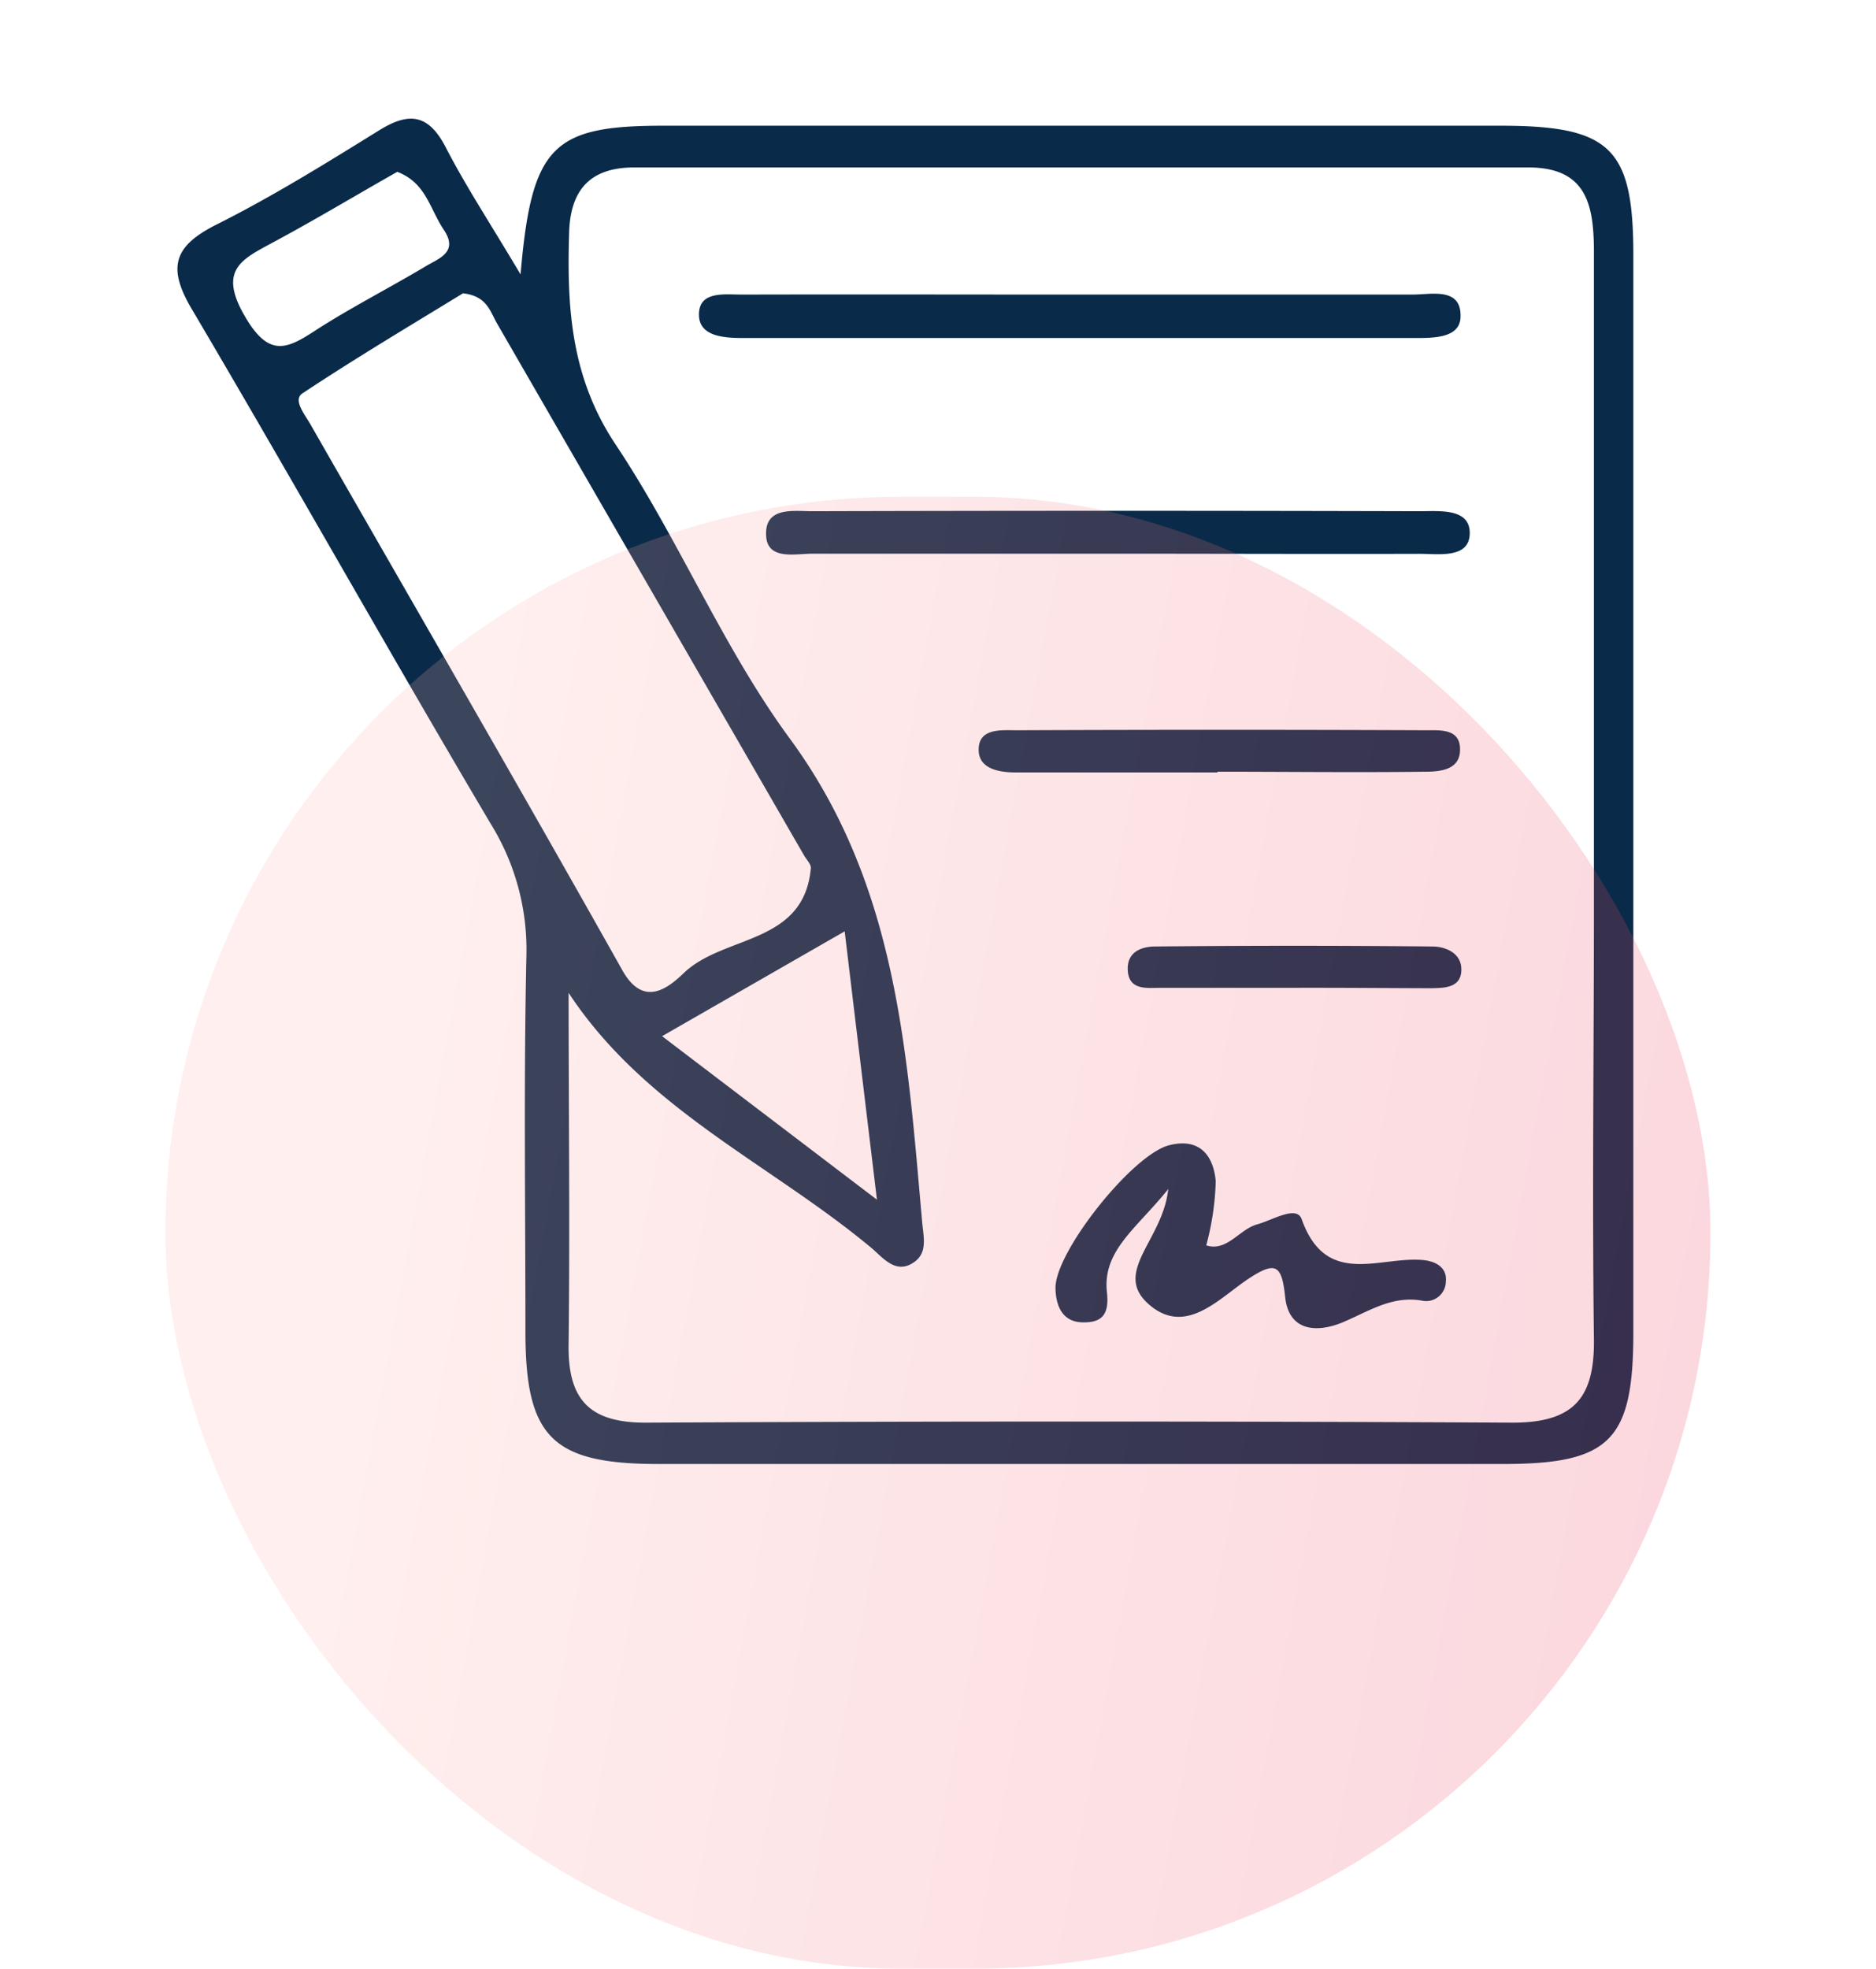
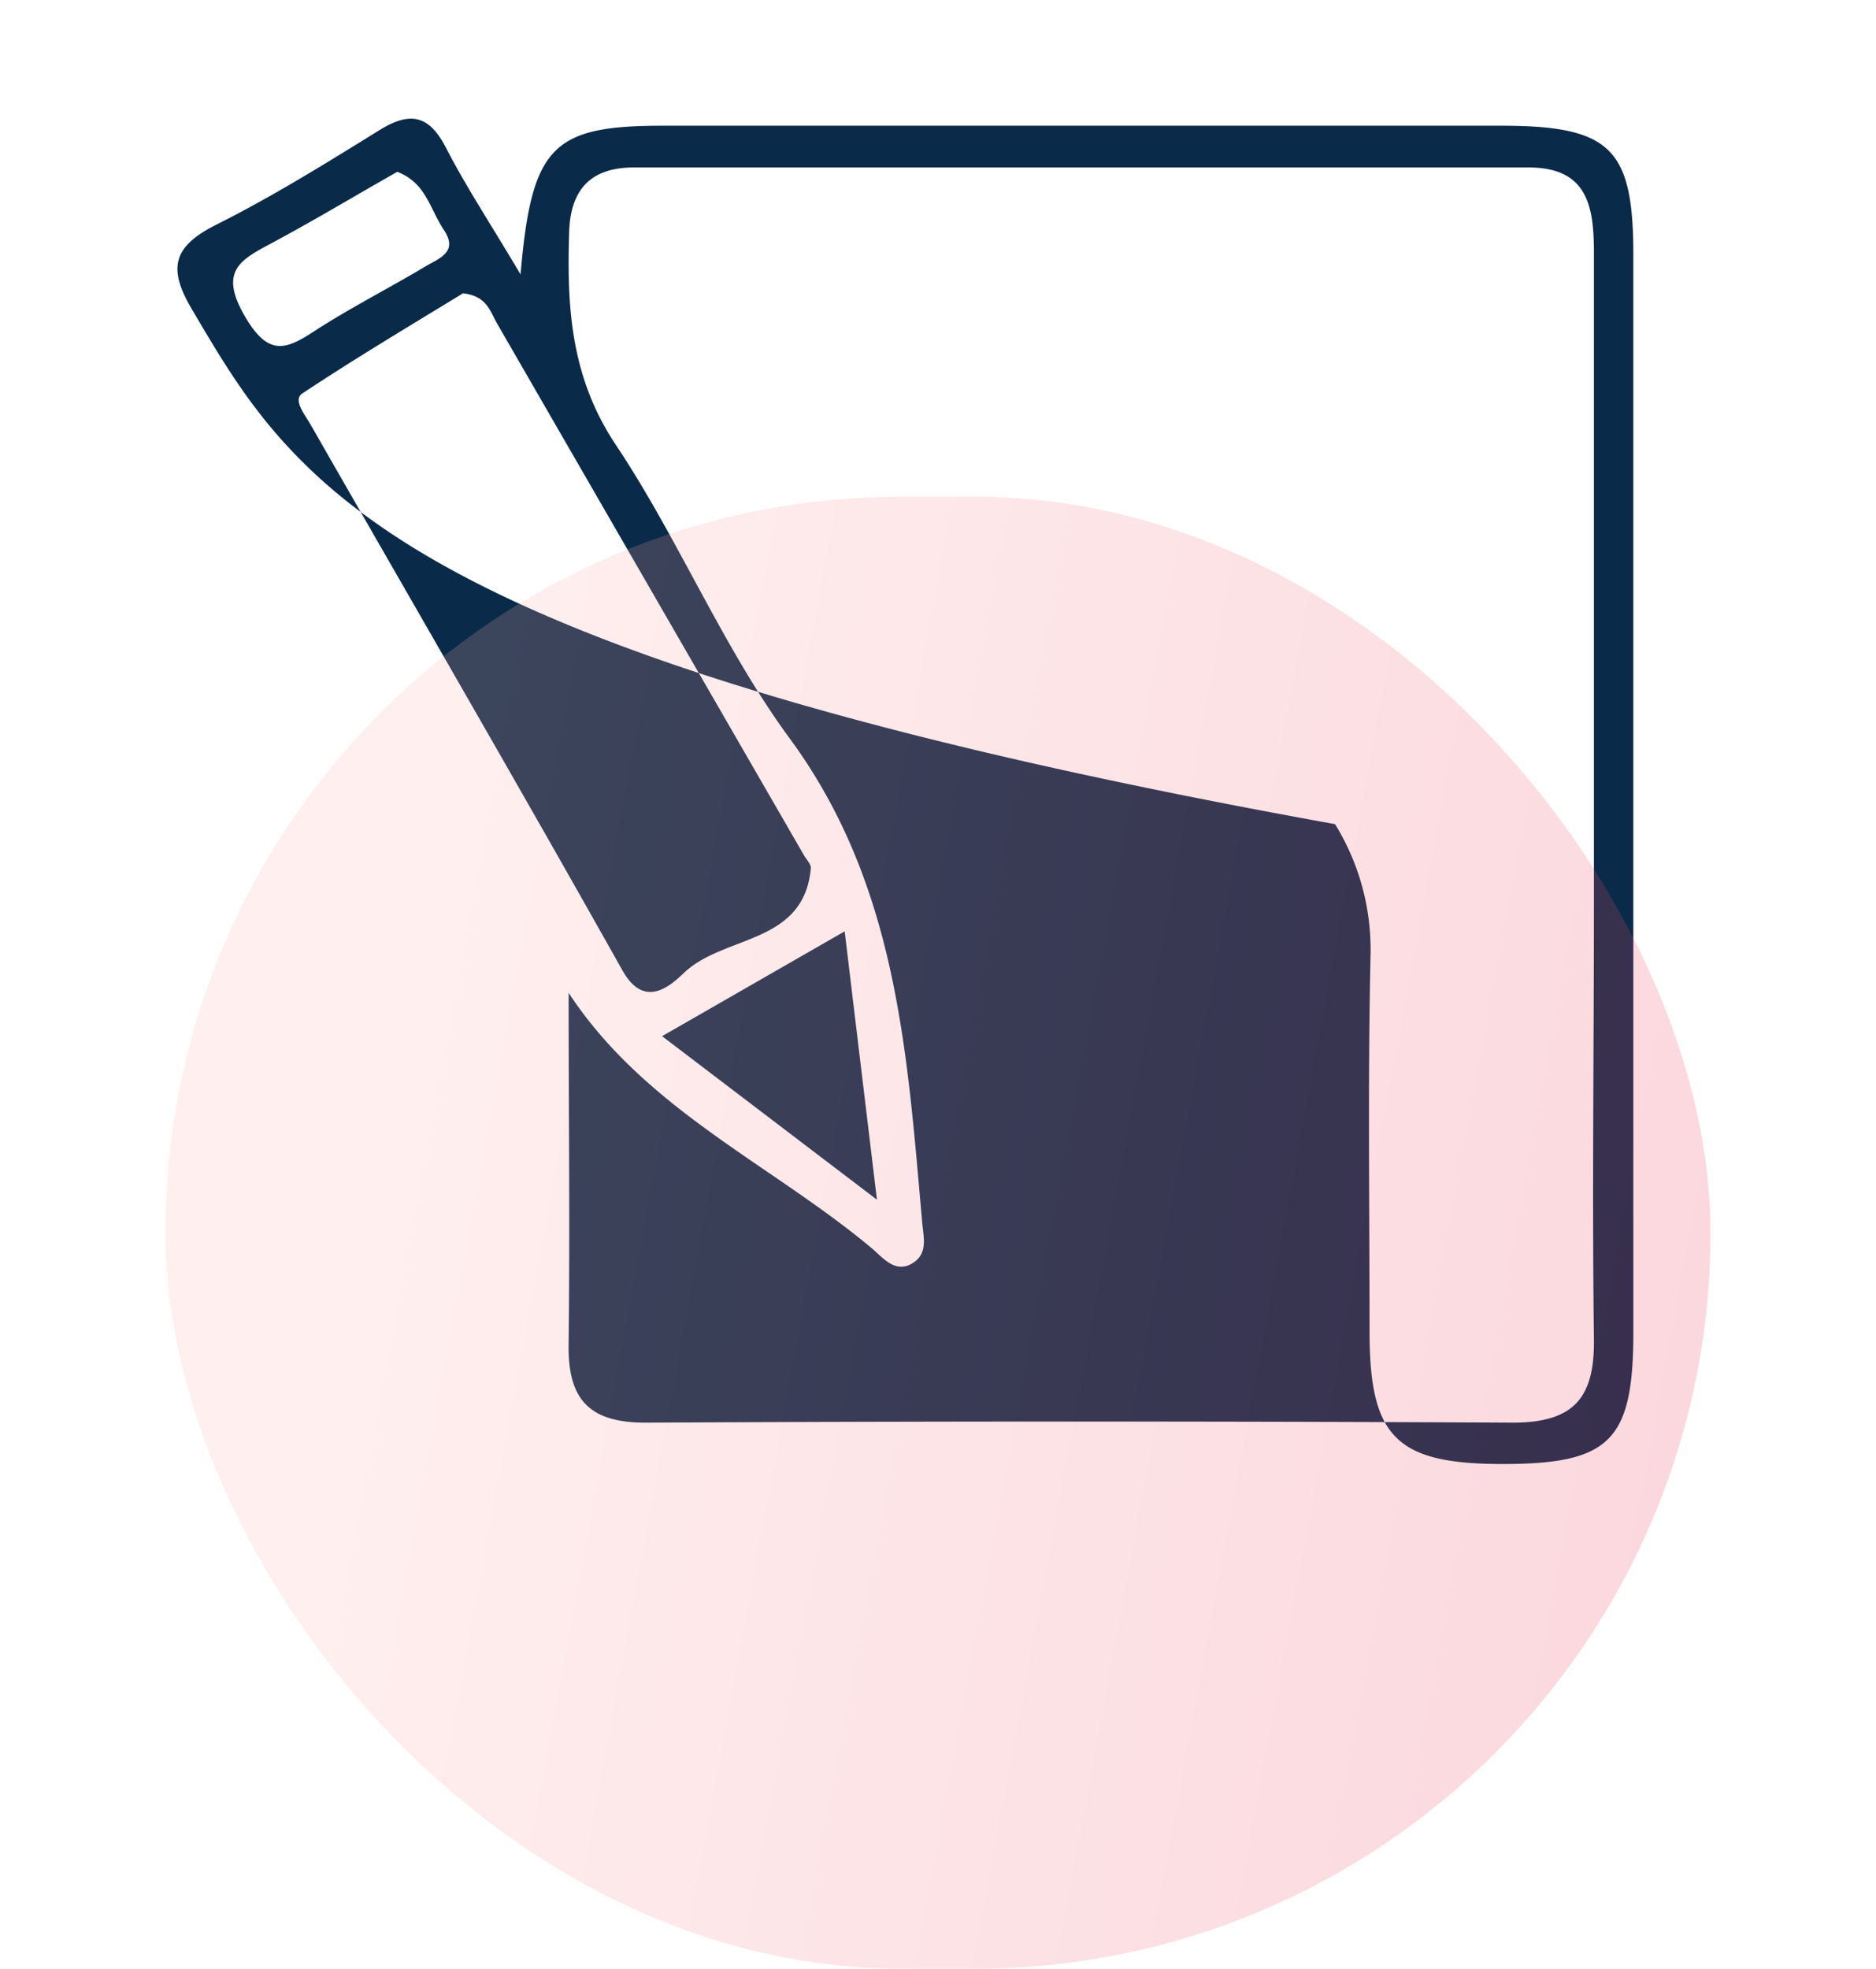
<svg xmlns="http://www.w3.org/2000/svg" width="102" height="107" fill="none">
-   <path fill="#0A2A49" d="M28.303 14.914c.6-7 1.74-8.081 7.755-8.081h45.517c5.993 0 7.231 1.203 7.231 7.022v58.572c0 5.88-1.269 7.144-7.102 7.144H35.808c-5.766 0-7.224-1.44-7.24-7.106 0-6.855-.098-13.71.054-20.565a12.975 12.975 0 0 0-1.93-7.106C21.2 35.524 15.96 26.17 10.475 16.879c-1.375-2.285-1.094-3.473 1.29-4.67 3.04-1.522 5.949-3.328 8.85-5.125 1.641-1.02 2.69-.876 3.624.93 1.086 2.109 2.4 4.097 4.064 6.9Zm2.613 39.05c0 6.337.076 12.682 0 19.041-.061 3.047 1.101 4.334 4.23 4.319 15.7-.081 31.398-.081 47.097 0 3.357 0 4.467-1.37 4.42-4.57-.098-7.868 0-15.736 0-23.611V13.74c0-2.537-.349-4.639-3.562-4.639H34.486c-2.279 0-3.456 1.097-3.54 3.489-.129 4.082.076 7.898 2.53 11.577 3.433 5.149 5.826 11.029 9.48 15.995 5.841 7.96 6.365 17.099 7.186 26.292.068.762.296 1.6-.403 2.118-.965.716-1.656-.122-2.279-.678-5.484-4.6-12.351-7.556-16.544-13.931Zm-5.743-38.022c-2.757 1.69-5.788 3.488-8.728 5.438-.532.35.114 1.128.425 1.668 5.667 9.902 11.395 19.765 16.978 29.705 1.132 2.003 2.446.983 3.327.137 2.172-2.095 6.548-1.523 6.913-5.72 0-.206-.228-.442-.358-.655L27.02 17.572c-.372-.647-.547-1.485-1.846-1.63ZM45.926 50.62l-9.928 5.698 11.682 8.888c-.638-5.301-1.17-9.711-1.754-14.586ZM21.618 9.33c-2.279 1.288-4.512 2.636-6.836 3.878-1.649.89-2.887 1.477-1.52 3.892 1.368 2.414 2.355 1.873 4.041.761 1.9-1.21 3.92-2.239 5.857-3.397.699-.418 1.778-.761.98-1.957-.798-1.196-.972-2.574-2.56-3.176h.038Z" />
-   <path fill="#0A2A49" d="M58.596 16.01h18.23c1.004 0 2.652-.418 2.584 1.234-.038 1.15-1.52 1.128-2.5 1.128H40.45c-1.026 0-2.4-.061-2.446-1.211-.053-1.387 1.436-1.143 2.362-1.15 6.077-.016 12.154 0 18.231 0Zm4.922 48.617c-1.709 2.14-3.577 3.329-3.334 5.598.144 1.265-.304 1.676-1.352 1.646-1.049-.031-1.42-.861-1.444-1.844-.045-1.957 4.163-7.25 6.16-7.776 1.695-.442 2.432.579 2.553 1.95a14.87 14.87 0 0 1-.516 3.488c1.124.358 1.792-.868 2.765-1.142.828-.221 2.15-1.06 2.423-.282 1.337 3.755 4.261 1.988 6.624 2.224.6.06 1.298.358 1.215 1.173a1.077 1.077 0 0 1-.835 1.028 1.07 1.07 0 0 1-.472 0c-1.633-.282-2.901.594-4.284 1.173-1.382.579-2.947.533-3.145-1.371-.182-1.714-.493-1.973-1.96-1.013-1.617 1.066-3.387 3.115-5.37 1.485-2.165-1.782.684-3.519.972-6.337Zm-2.643-34.533H44.163c-.926 0-2.423.365-2.506-.953-.107-1.645 1.519-1.348 2.552-1.355 10.984-.03 21.97-.03 32.96 0 1.086 0 2.765-.183 2.742 1.21-.023 1.395-1.724 1.098-2.788 1.105-5.408.015-10.832-.007-16.248-.007Zm5.317 11.889H55.224c-.89 0-2.021-.183-2.013-1.242 0-1.188 1.26-1.05 2.073-1.05 7.44-.031 14.876-.031 22.31 0 .699 0 1.717-.077 1.785.913.091 1.211-.987 1.333-1.846 1.34-3.798.046-7.596 0-11.34 0v.039Zm4.041 11.707h-7.155c-.691 0-1.664.152-1.755-.892-.091-1.043.714-1.348 1.474-1.355a763.992 763.992 0 0 1 15.063 0c.76 0 1.603.373 1.595 1.256 0 1.021-.965.998-1.686 1.013-2.507-.007-5.021-.03-7.536-.022Z" />
+   <path fill="#0A2A49" d="M28.303 14.914c.6-7 1.74-8.081 7.755-8.081h45.517c5.993 0 7.231 1.203 7.231 7.022v58.572c0 5.88-1.269 7.144-7.102 7.144c-5.766 0-7.224-1.44-7.24-7.106 0-6.855-.098-13.71.054-20.565a12.975 12.975 0 0 0-1.93-7.106C21.2 35.524 15.96 26.17 10.475 16.879c-1.375-2.285-1.094-3.473 1.29-4.67 3.04-1.522 5.949-3.328 8.85-5.125 1.641-1.02 2.69-.876 3.624.93 1.086 2.109 2.4 4.097 4.064 6.9Zm2.613 39.05c0 6.337.076 12.682 0 19.041-.061 3.047 1.101 4.334 4.23 4.319 15.7-.081 31.398-.081 47.097 0 3.357 0 4.467-1.37 4.42-4.57-.098-7.868 0-15.736 0-23.611V13.74c0-2.537-.349-4.639-3.562-4.639H34.486c-2.279 0-3.456 1.097-3.54 3.489-.129 4.082.076 7.898 2.53 11.577 3.433 5.149 5.826 11.029 9.48 15.995 5.841 7.96 6.365 17.099 7.186 26.292.068.762.296 1.6-.403 2.118-.965.716-1.656-.122-2.279-.678-5.484-4.6-12.351-7.556-16.544-13.931Zm-5.743-38.022c-2.757 1.69-5.788 3.488-8.728 5.438-.532.35.114 1.128.425 1.668 5.667 9.902 11.395 19.765 16.978 29.705 1.132 2.003 2.446.983 3.327.137 2.172-2.095 6.548-1.523 6.913-5.72 0-.206-.228-.442-.358-.655L27.02 17.572c-.372-.647-.547-1.485-1.846-1.63ZM45.926 50.62l-9.928 5.698 11.682 8.888c-.638-5.301-1.17-9.711-1.754-14.586ZM21.618 9.33c-2.279 1.288-4.512 2.636-6.836 3.878-1.649.89-2.887 1.477-1.52 3.892 1.368 2.414 2.355 1.873 4.041.761 1.9-1.21 3.92-2.239 5.857-3.397.699-.418 1.778-.761.98-1.957-.798-1.196-.972-2.574-2.56-3.176h.038Z" />
  <rect width="84" height="80" x="9" y="27" fill="url(#a)" fill-opacity=".2" rx="40" />
  <defs>
    <linearGradient id="a" x1="36.317" x2="131.027" y1="-13.702" y2="3.813" gradientUnits="userSpaceOnUse">
      <stop stop-color="#FFAEA9" />
      <stop offset="1" stop-color="#E11340" />
    </linearGradient>
  </defs>
</svg>